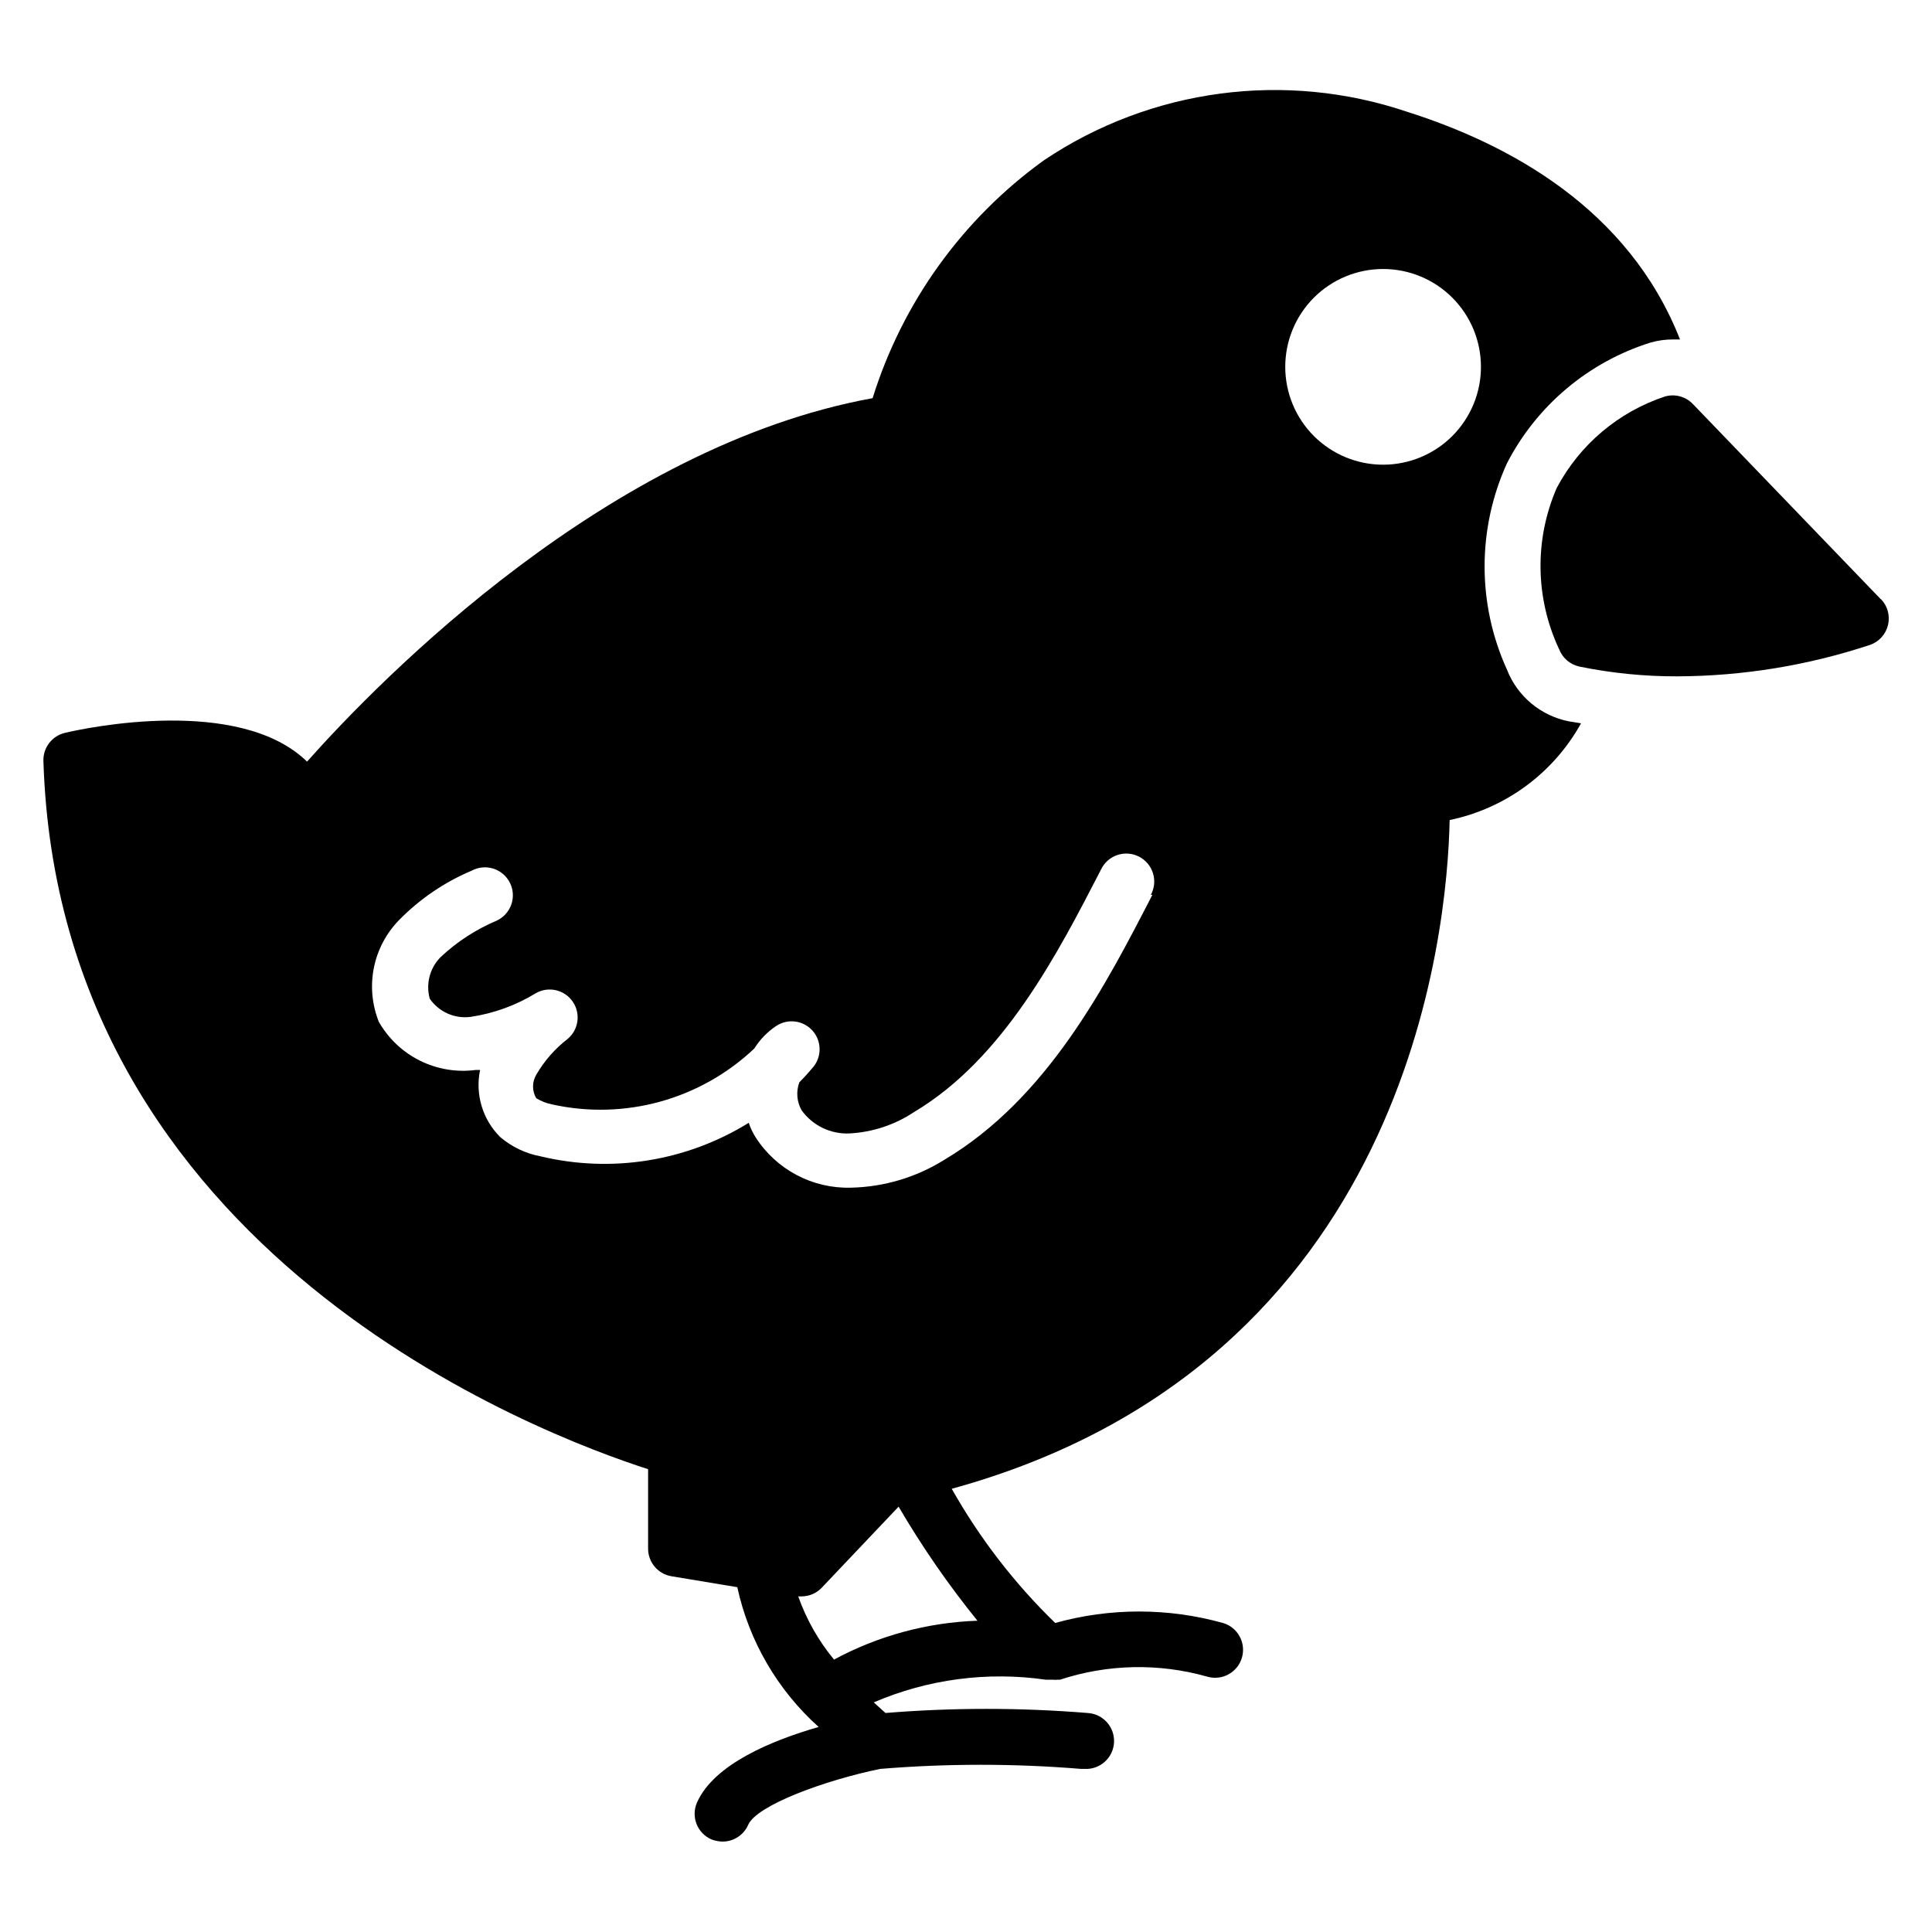
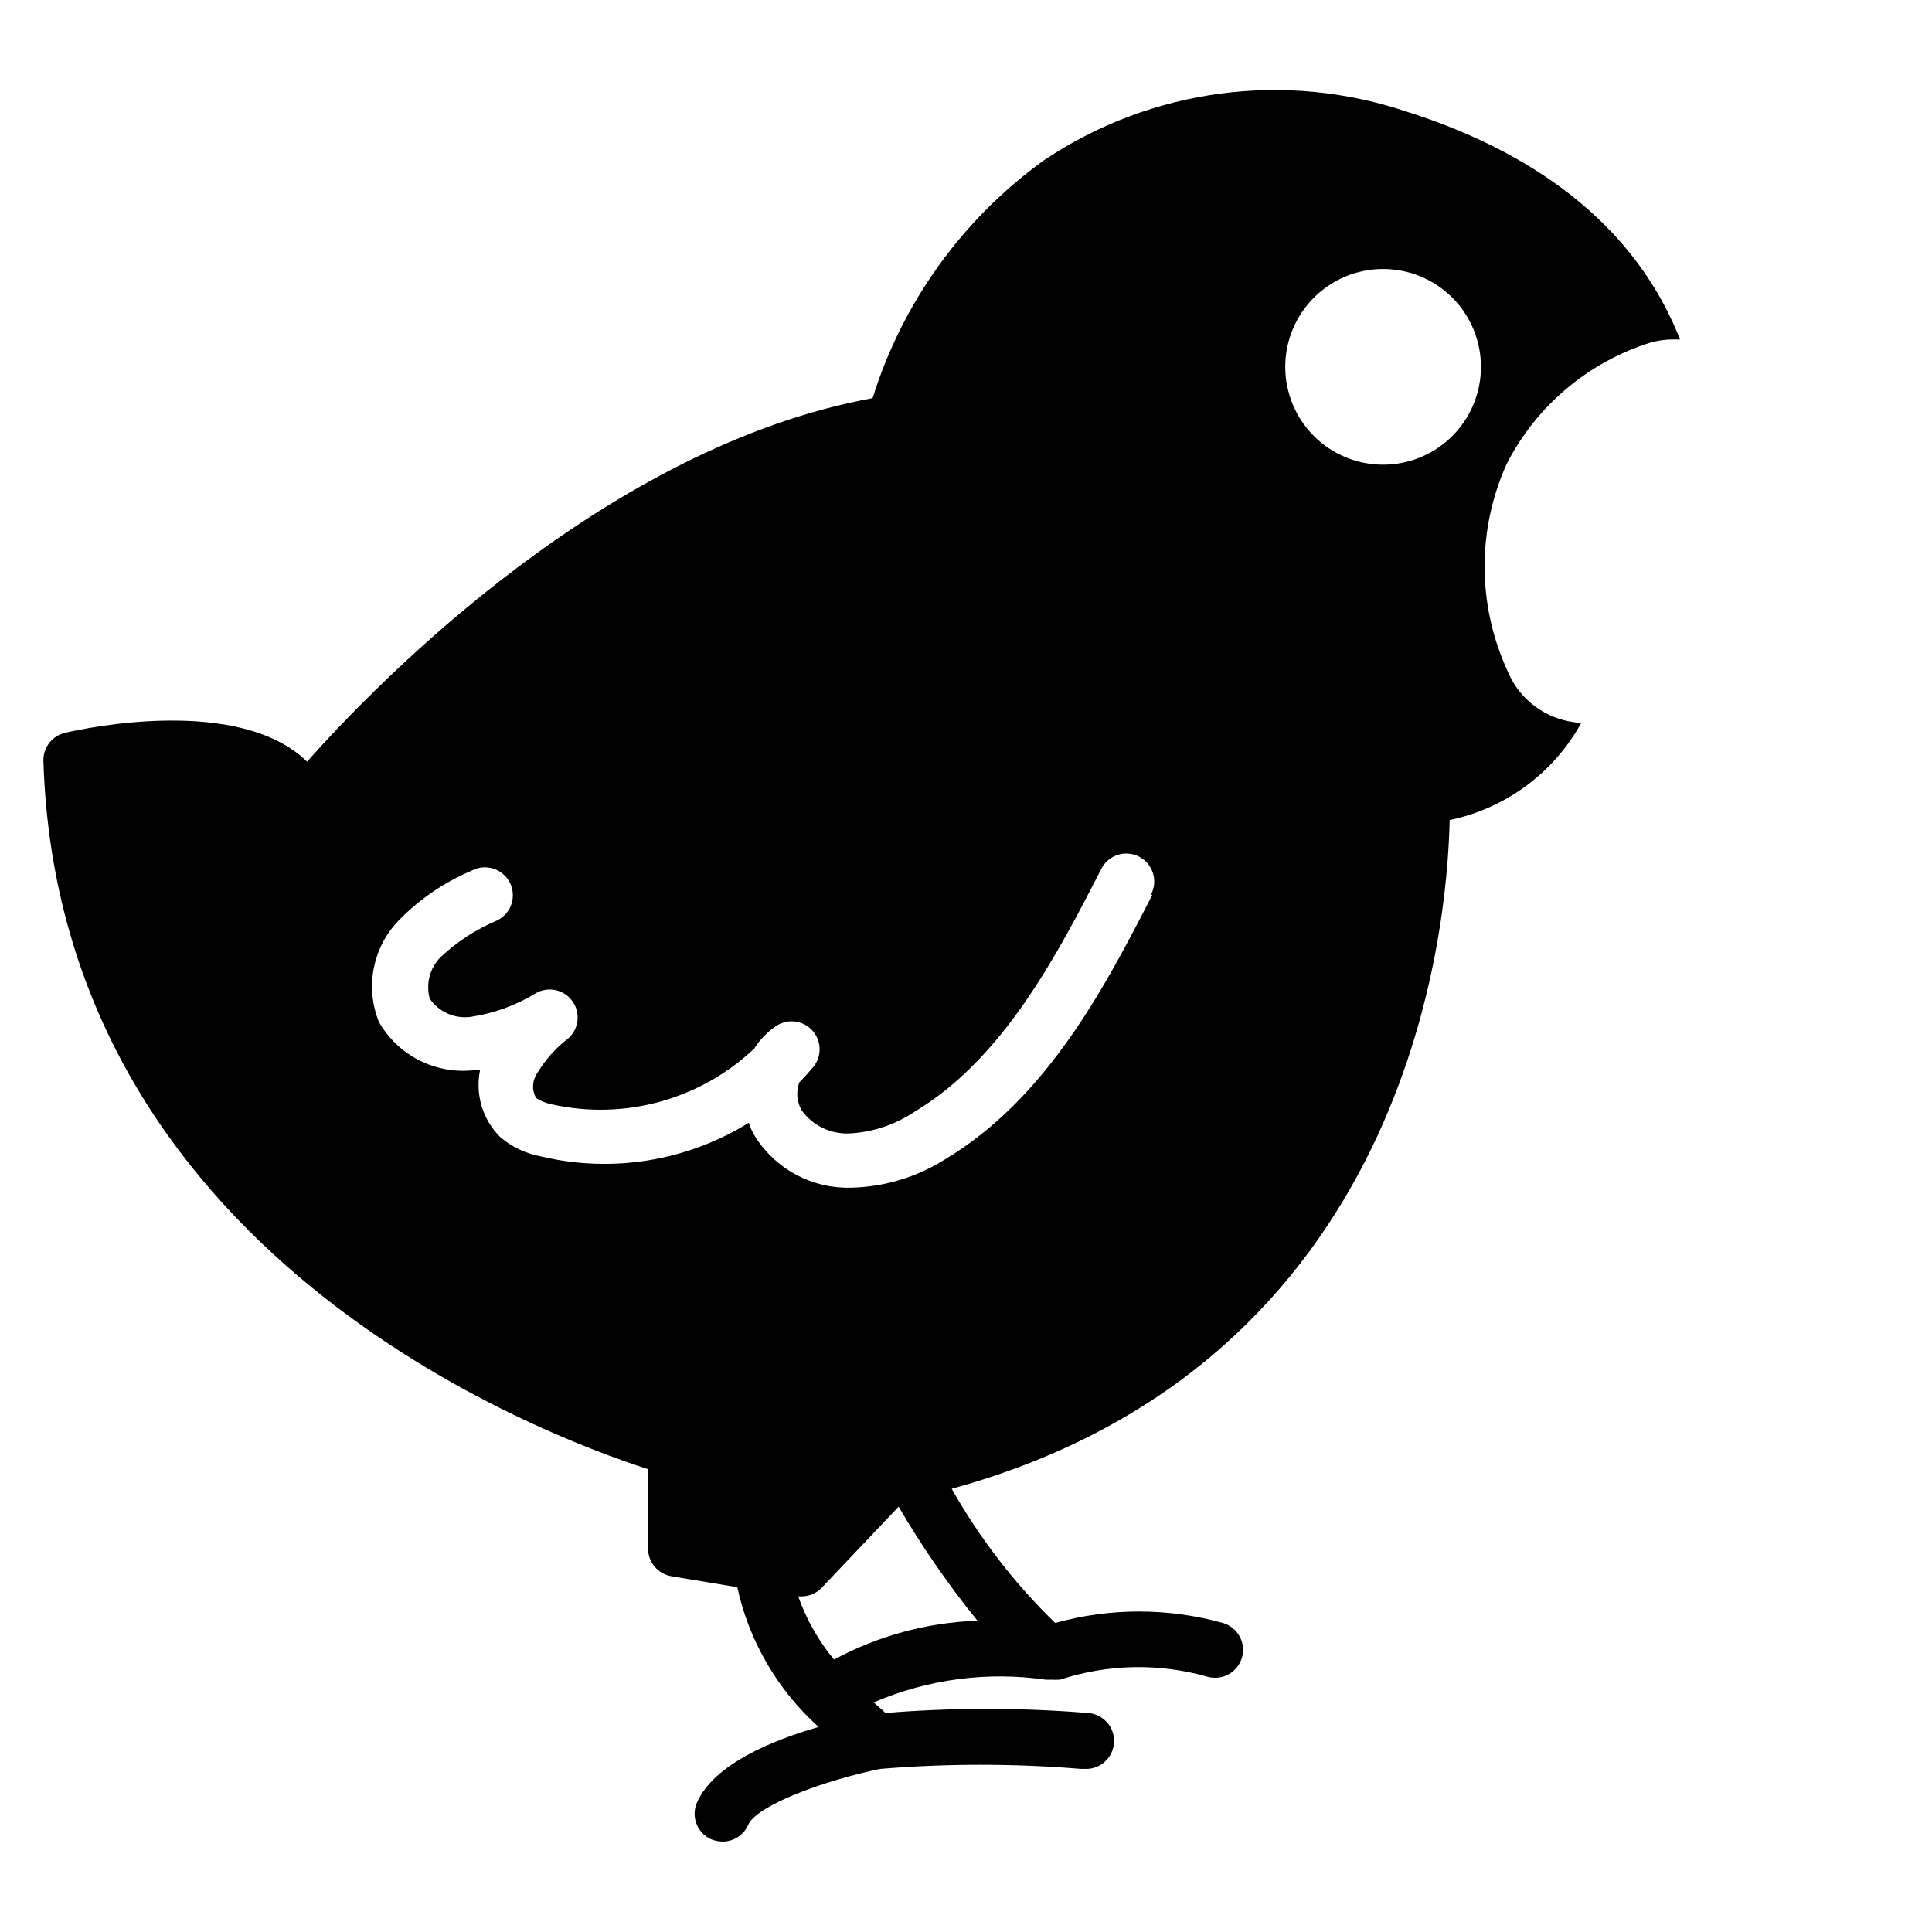
<svg xmlns="http://www.w3.org/2000/svg" fill="#000000" width="800px" height="800px" version="1.1" viewBox="144 144 512 512">
  <g>
    <path d="m543.36 321.46c-7.902-17.371-7.902-37.309 0-54.68 7.906-15.328 21.621-26.855 38.082-32.008 1.949-0.555 3.973-0.828 6-0.812h1.777c-13.707-34.895-45.641-51.863-72.238-60.309-32.348-10.953-67.953-6.215-96.316 12.816-21.566 15.543-37.504 37.672-45.414 63.051-69.941 12.742-130.1 74.09-149.88 96.316-18.004-17.559-58.828-8.891-64.09-7.633-3.445 0.777-5.863 3.879-5.777 7.41 4.074 130.77 131.8 178.55 160.25 187.74v20.969c-0.047 3.668 2.602 6.82 6.223 7.406l17.41 2.891h0.004c3.117 14.305 10.66 27.266 21.559 37.047-12.371 3.555-27.711 9.855-32.23 20.004-0.797 1.797-0.844 3.836-0.137 5.672 0.711 1.836 2.117 3.312 3.918 4.106 0.969 0.375 1.996 0.578 3.035 0.594 2.93-0.02 5.574-1.762 6.742-4.445 2.297-5.188 20.227-11.781 34.969-14.816h0.004c17.727-1.457 35.543-1.457 53.27 0h0.891c4.09 0.223 7.59-2.91 7.816-7.004 0.223-4.09-2.91-7.59-7.004-7.816-17.824-1.449-35.738-1.449-53.566 0l-3.113-2.816 0.004 0.004c14.367-6.168 30.16-8.242 45.637-6.004h1.855-0.004c0.395 0.043 0.793 0.043 1.188 0h0.668c12.641-4.16 26.238-4.445 39.043-0.812 3.93 1.145 8.043-1.113 9.188-5.039 1.145-3.93-1.109-8.043-5.039-9.188-14.539-4.051-29.91-4.051-44.453 0-10.789-10.484-20.02-22.461-27.414-35.562 120.99-33.266 131.36-147.59 131.95-177.22 14.789-3.07 27.504-12.43 34.824-25.637l-3.188-0.52v0.004c-7.465-1.453-13.672-6.625-16.445-13.707zm-161.22 221.82c6.191 10.586 13.176 20.691 20.891 30.227-13.293 0.461-26.301 3.984-38.008 10.301-4.117-4.984-7.328-10.652-9.484-16.746h0.891c2.016-0.008 3.941-0.836 5.336-2.297zm67.273-162.18c-12.371 24.004-27.785 53.938-55.121 70.238h-0.004c-7.43 4.656-15.98 7.215-24.746 7.406-10.219 0.301-19.84-4.789-25.336-13.41-0.742-1.184-1.34-2.453-1.781-3.777-16.457 10.184-36.297 13.387-55.121 8.891-3.965-0.738-7.668-2.5-10.742-5.113-4.672-4.644-6.676-11.332-5.336-17.781h-1.184c-5.055 0.656-10.191-0.203-14.758-2.473-4.562-2.269-8.352-5.844-10.879-10.27-1.82-4.527-2.281-9.488-1.336-14.277 0.945-4.785 3.266-9.195 6.672-12.691 5.488-5.602 12.035-10.059 19.262-13.113 1.766-0.949 3.844-1.141 5.75-0.531 1.91 0.609 3.492 1.965 4.387 3.762 0.891 1.793 1.02 3.875 0.352 5.766-0.668 1.891-2.074 3.43-3.894 4.266-5.469 2.309-10.484 5.57-14.816 9.633-2.883 2.891-3.984 7.106-2.891 11.039 2.414 3.508 6.594 5.371 10.816 4.816 6.144-0.91 12.043-3.051 17.336-6.301 3.34-1.875 7.559-0.895 9.73 2.258s1.586 7.441-1.355 9.895c-3.356 2.594-6.176 5.812-8.301 9.484-1.141 1.918-1.141 4.305 0 6.223 1.277 0.785 2.684 1.336 4.152 1.629 19.23 4.285 39.332-1.27 53.641-14.816 1.496-2.398 3.492-4.445 5.852-6 3.059-1.988 7.109-1.449 9.547 1.262 2.434 2.715 2.535 6.797 0.234 9.629-1.184 1.406-2.445 2.816-3.703 4.074h-0.004c-0.902 2.438-0.688 5.148 0.594 7.41 2.902 4.031 7.633 6.34 12.594 6.148 6.168-0.305 12.133-2.277 17.266-5.707 23.633-14.078 38.008-41.934 49.492-64.234 0.855-1.809 2.41-3.195 4.309-3.84 1.895-0.645 3.973-0.492 5.758 0.418 1.781 0.914 3.121 2.508 3.707 4.422 0.59 1.914 0.379 3.988-0.586 5.742zm61.125-113.95h-0.004c-6.875 0-13.473-2.734-18.336-7.594-4.863-4.863-7.594-11.461-7.594-18.34 0-6.875 2.731-13.473 7.594-18.336s11.461-7.594 18.336-7.594c6.879 0 13.473 2.731 18.336 7.594s7.598 11.461 7.598 18.336c0 6.879-2.734 13.477-7.598 18.34-4.863 4.859-11.457 7.594-18.336 7.594z" />
-     <path d="m642.42 302.79-49.785-51.715c-1.906-1.992-4.762-2.766-7.41-2-12.32 4.082-22.594 12.758-28.672 24.227-5.957 13.703-5.715 29.312 0.664 42.824 0.914 2.305 2.914 4 5.336 4.519 8.559 1.754 17.27 2.621 26.004 2.594 17.379-0.074 34.633-2.898 51.125-8.371 2.348-0.859 4.106-2.844 4.672-5.277 0.566-2.438-0.129-4.992-1.859-6.801z" />
  </g>
</svg>